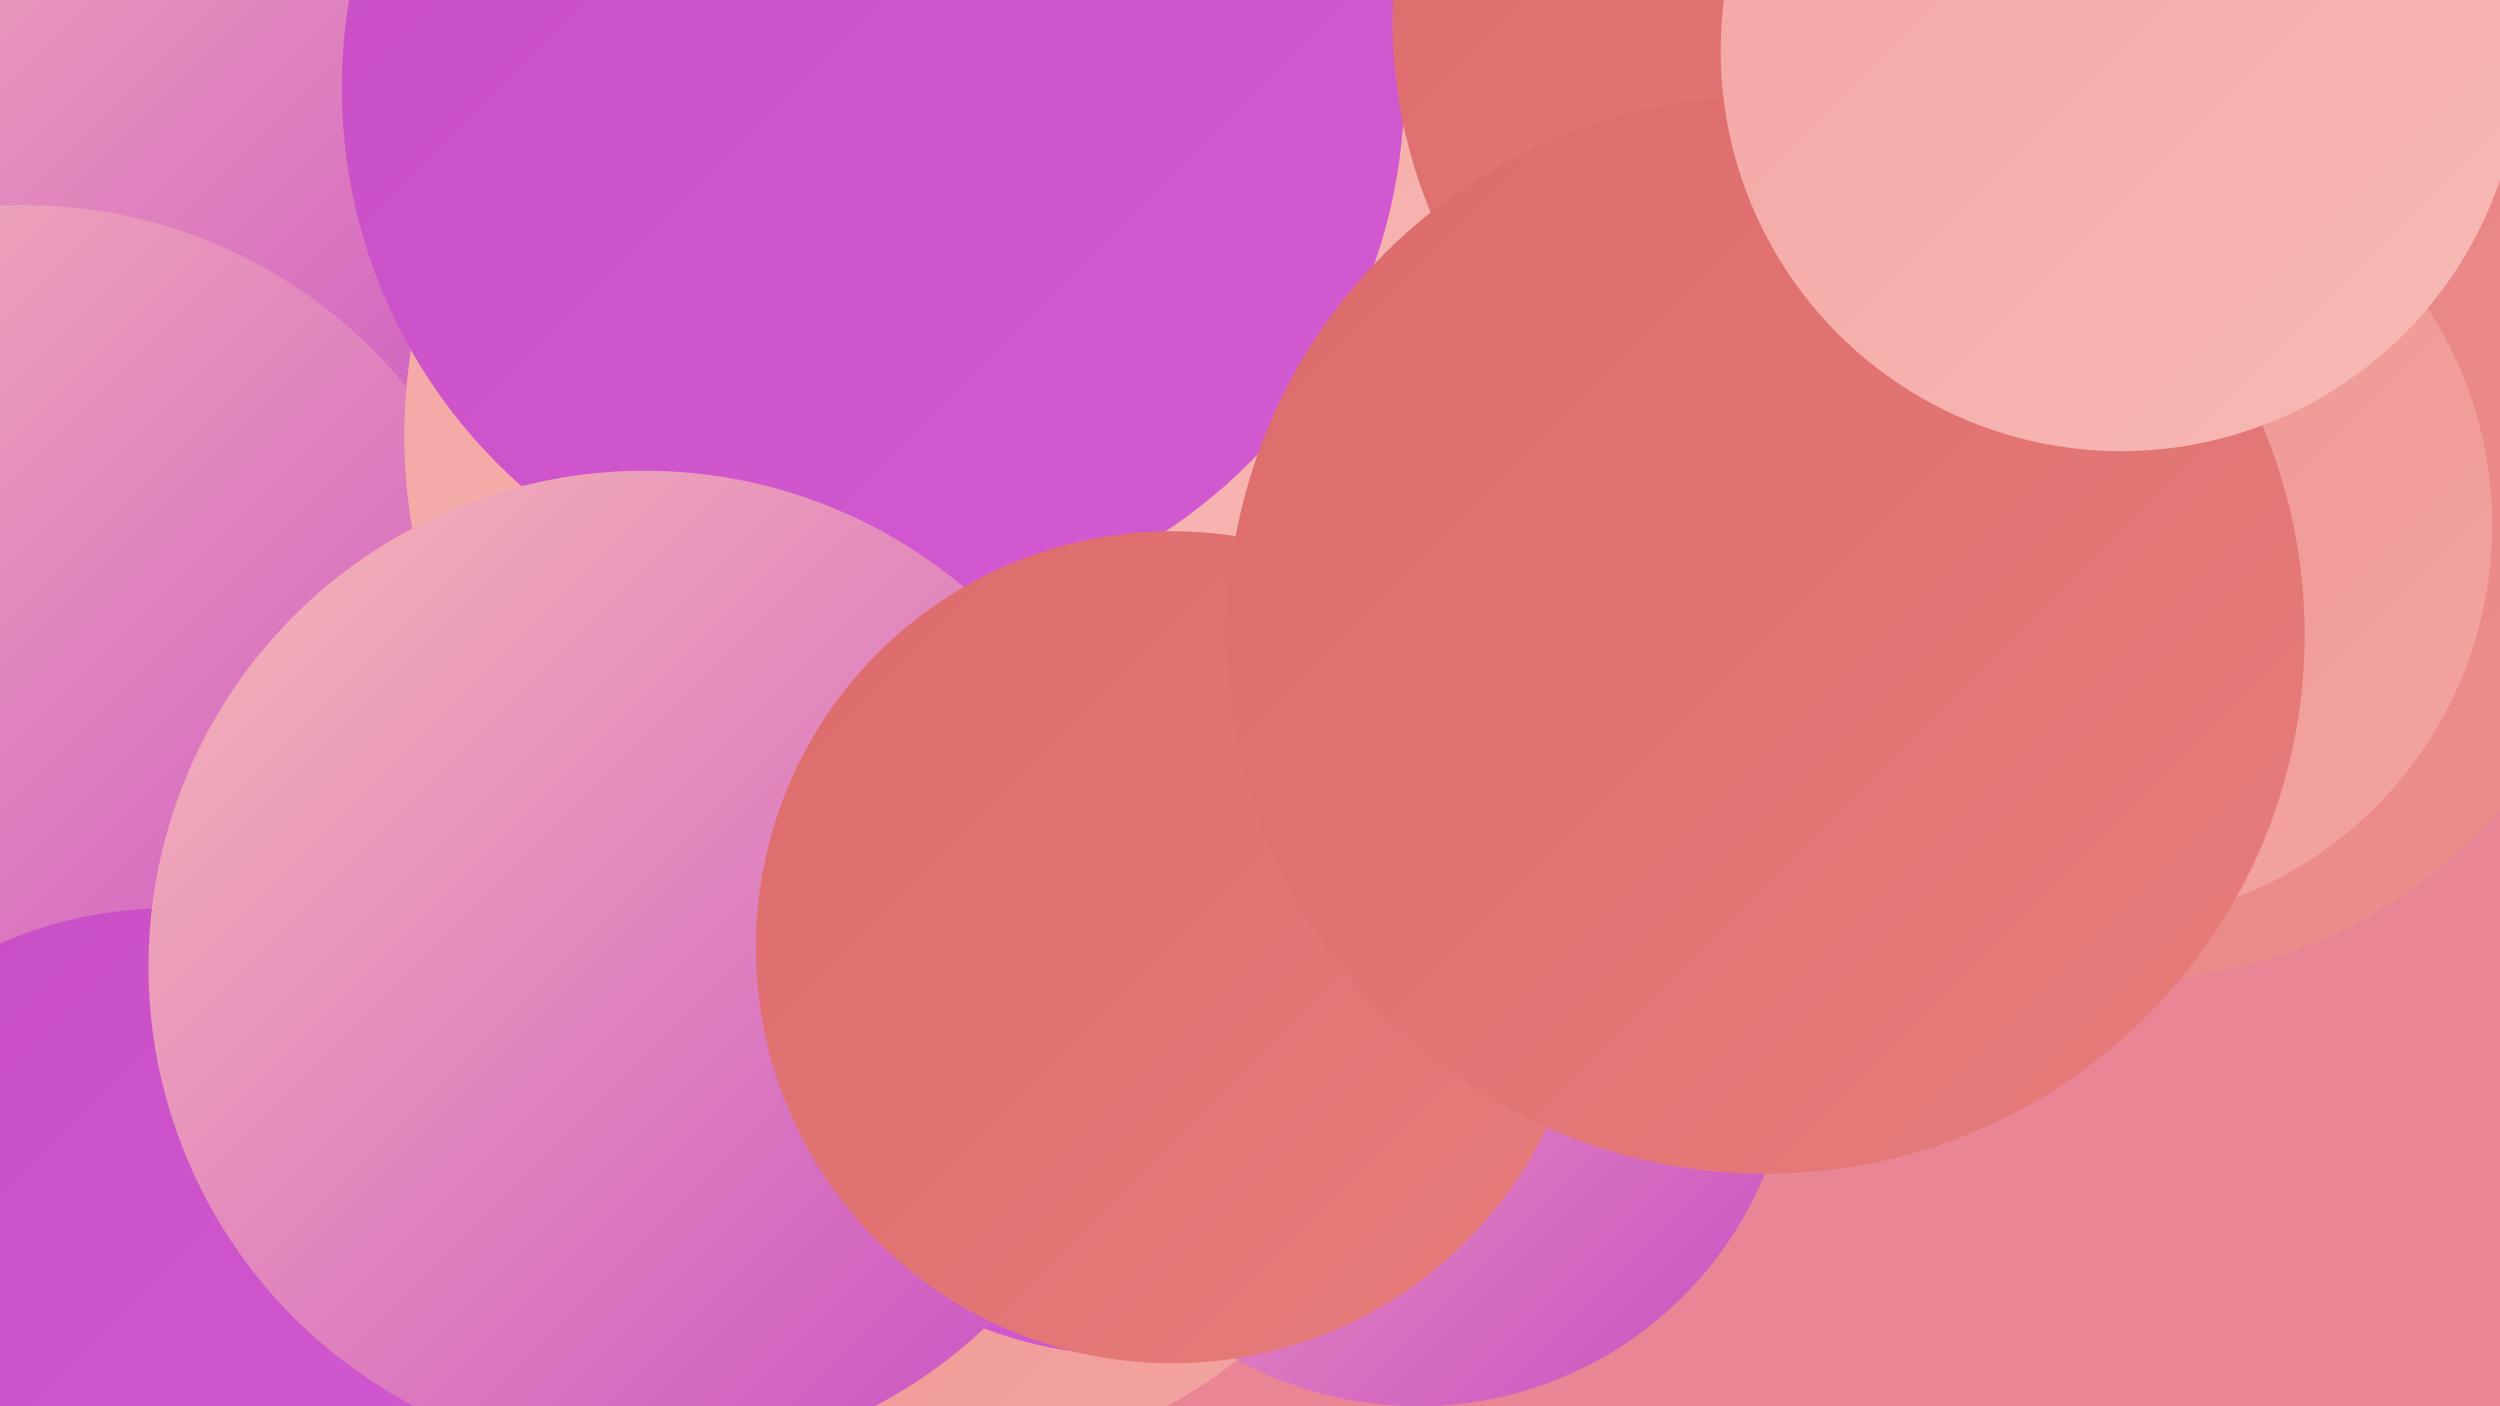
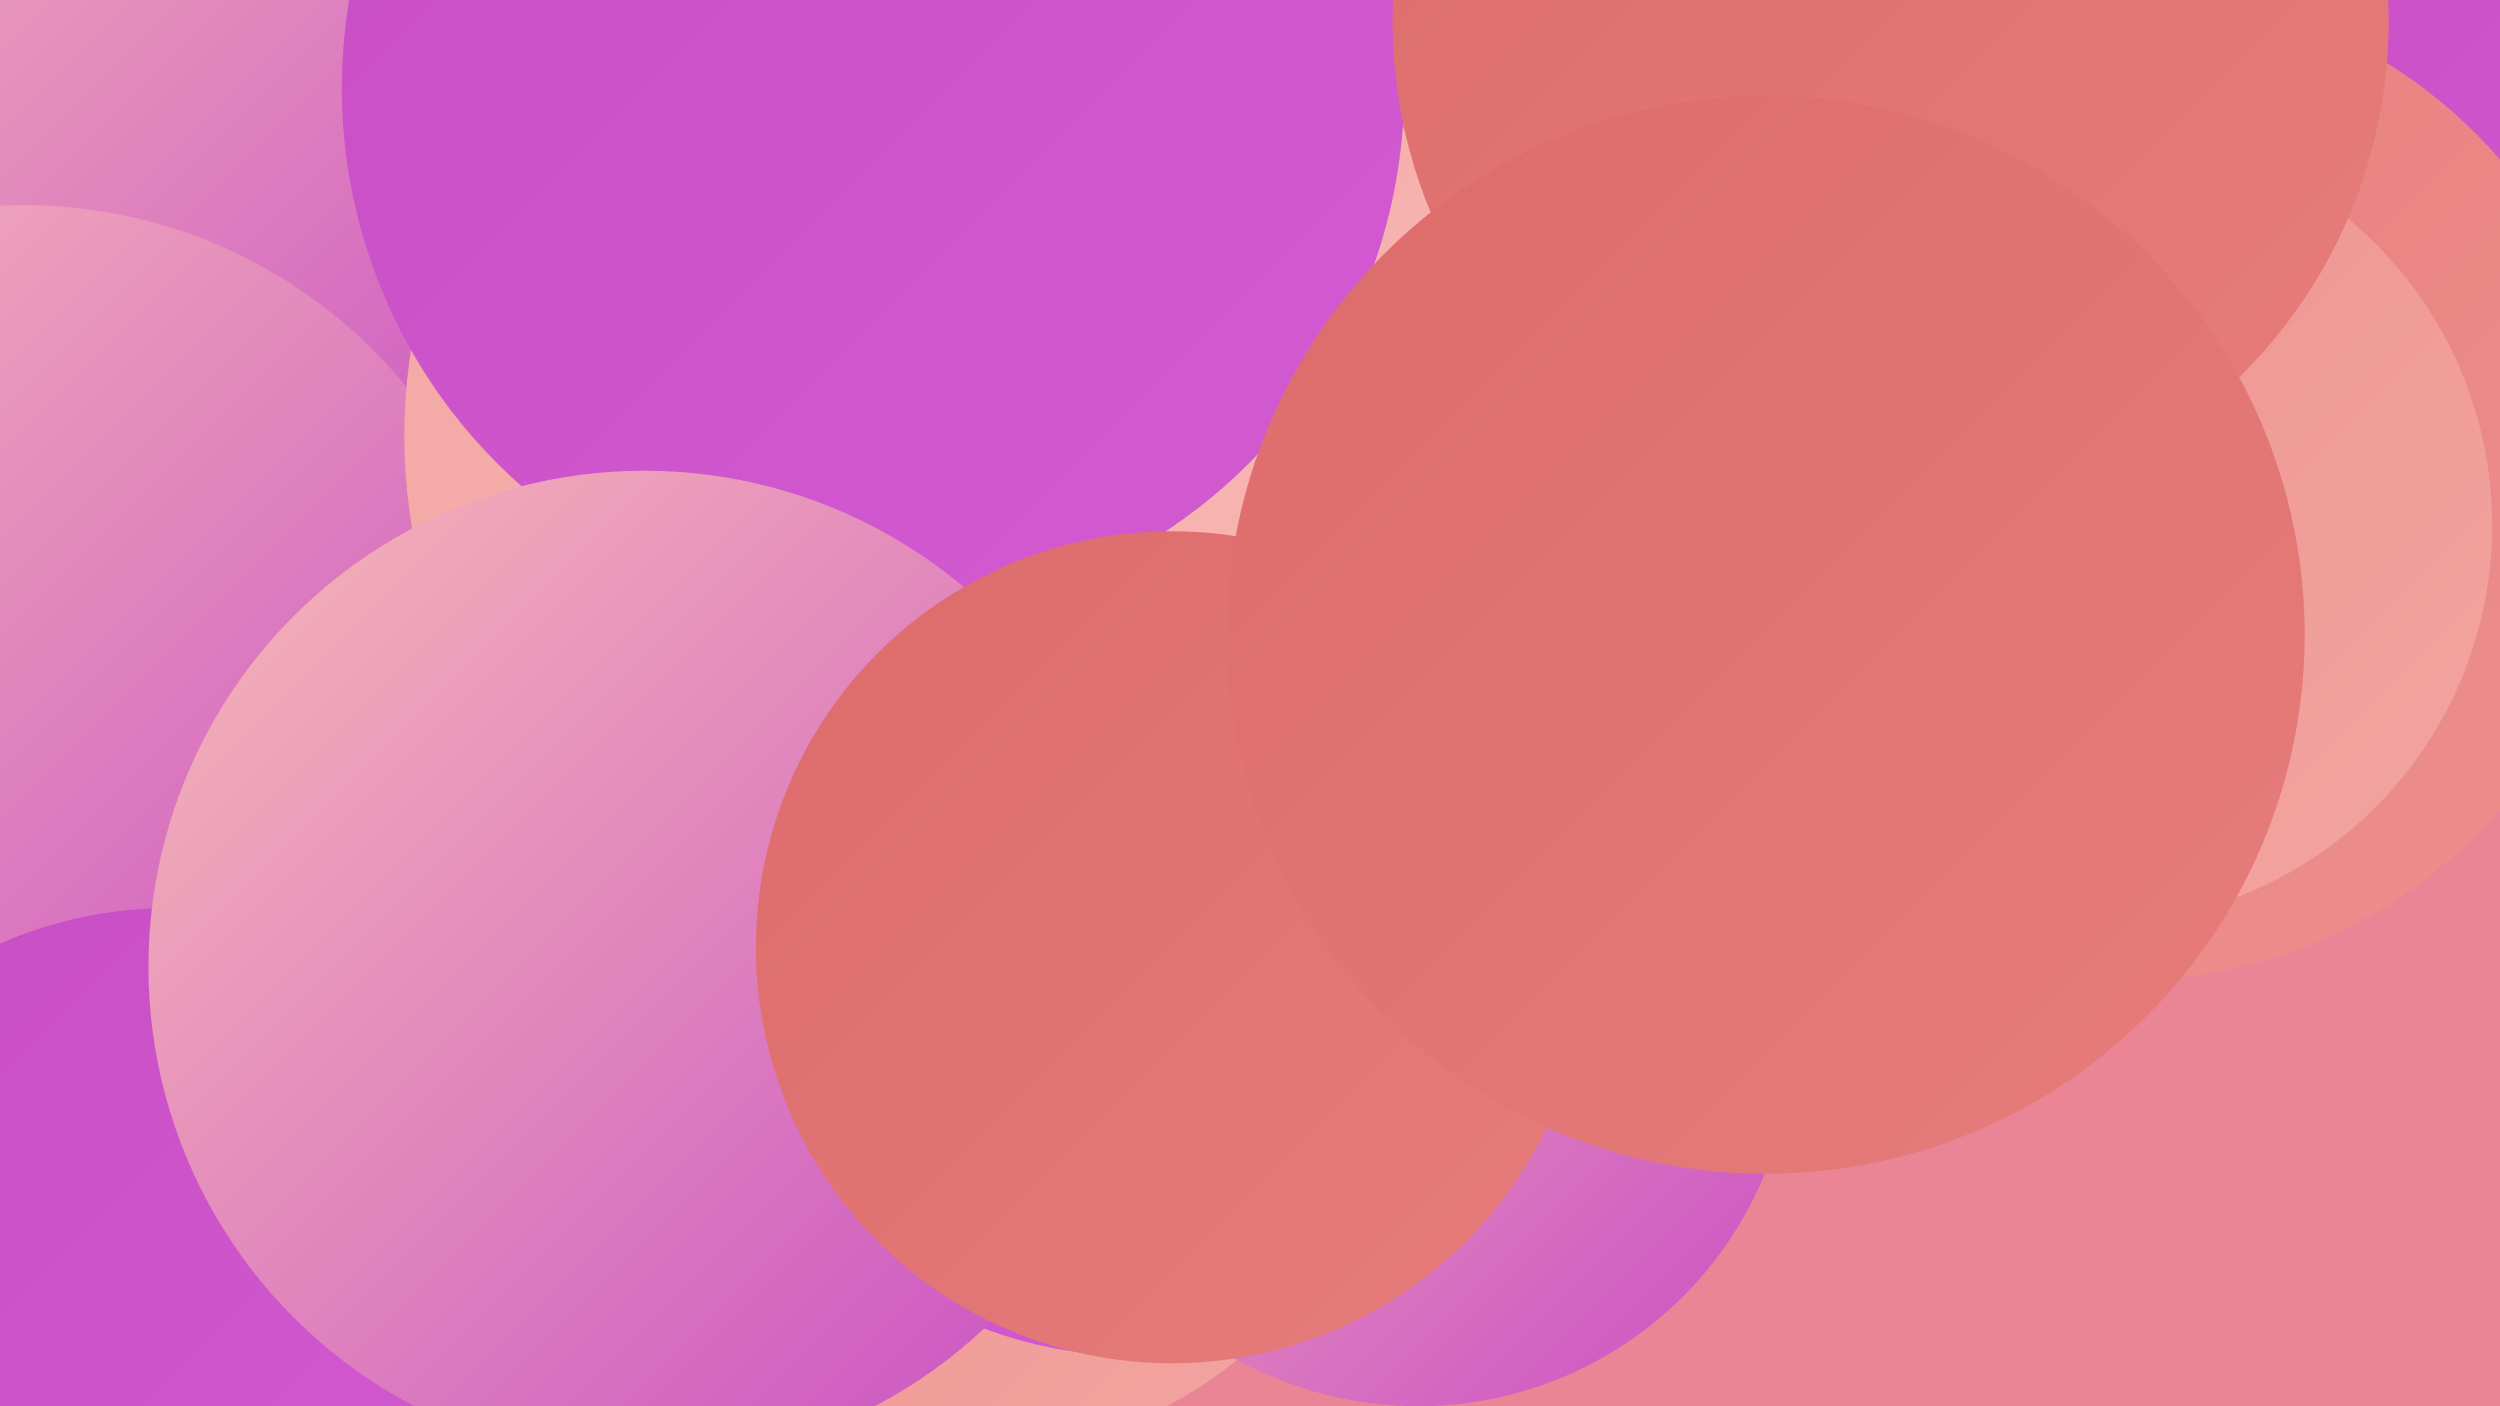
<svg xmlns="http://www.w3.org/2000/svg" width="1280" height="720">
  <defs>
    <linearGradient id="grad0" x1="0%" y1="0%" x2="100%" y2="100%">
      <stop offset="0%" style="stop-color:#c84dc5;stop-opacity:1" />
      <stop offset="100%" style="stop-color:#d35bd2;stop-opacity:1" />
    </linearGradient>
    <linearGradient id="grad1" x1="0%" y1="0%" x2="100%" y2="100%">
      <stop offset="0%" style="stop-color:#d35bd2;stop-opacity:1" />
      <stop offset="100%" style="stop-color:#dd6b6b;stop-opacity:1" />
    </linearGradient>
    <linearGradient id="grad2" x1="0%" y1="0%" x2="100%" y2="100%">
      <stop offset="0%" style="stop-color:#dd6b6b;stop-opacity:1" />
      <stop offset="100%" style="stop-color:#e67d7c;stop-opacity:1" />
    </linearGradient>
    <linearGradient id="grad3" x1="0%" y1="0%" x2="100%" y2="100%">
      <stop offset="0%" style="stop-color:#e67d7c;stop-opacity:1" />
      <stop offset="100%" style="stop-color:#ed908e;stop-opacity:1" />
    </linearGradient>
    <linearGradient id="grad4" x1="0%" y1="0%" x2="100%" y2="100%">
      <stop offset="0%" style="stop-color:#ed908e;stop-opacity:1" />
      <stop offset="100%" style="stop-color:#f3a5a1;stop-opacity:1" />
    </linearGradient>
    <linearGradient id="grad5" x1="0%" y1="0%" x2="100%" y2="100%">
      <stop offset="0%" style="stop-color:#f3a5a1;stop-opacity:1" />
      <stop offset="100%" style="stop-color:#f8bab6;stop-opacity:1" />
    </linearGradient>
    <linearGradient id="grad6" x1="0%" y1="0%" x2="100%" y2="100%">
      <stop offset="0%" style="stop-color:#f8bab6;stop-opacity:1" />
      <stop offset="100%" style="stop-color:#c84dc5;stop-opacity:1" />
    </linearGradient>
  </defs>
  <rect width="1280" height="720" fill="#ea8595" />
  <circle cx="17" cy="100" r="215" fill="url(#grad4)" />
  <circle cx="1209" cy="162" r="196" fill="url(#grad0)" />
  <circle cx="496" cy="527" r="218" fill="url(#grad4)" />
  <circle cx="355" cy="481" r="215" fill="url(#grad5)" />
  <circle cx="726" cy="528" r="192" fill="url(#grad6)" />
-   <circle cx="637" cy="207" r="202" fill="url(#grad3)" />
  <circle cx="1088" cy="248" r="254" fill="url(#grad3)" />
-   <circle cx="535" cy="441" r="268" fill="url(#grad4)" />
  <circle cx="579" cy="483" r="211" fill="url(#grad0)" />
  <circle cx="80" cy="79" r="246" fill="url(#grad6)" />
  <circle cx="12" cy="358" r="253" fill="url(#grad6)" />
  <circle cx="1072" cy="269" r="204" fill="url(#grad4)" />
  <circle cx="487" cy="223" r="280" fill="url(#grad5)" />
  <circle cx="447" cy="45" r="272" fill="url(#grad0)" />
  <circle cx="86" cy="678" r="213" fill="url(#grad0)" />
  <circle cx="968" cy="11" r="255" fill="url(#grad2)" />
  <circle cx="330" cy="495" r="254" fill="url(#grad6)" />
  <circle cx="600" cy="485" r="213" fill="url(#grad2)" />
  <circle cx="904" cy="325" r="276" fill="url(#grad2)" />
-   <circle cx="1086" cy="26" r="205" fill="url(#grad5)" />
</svg>